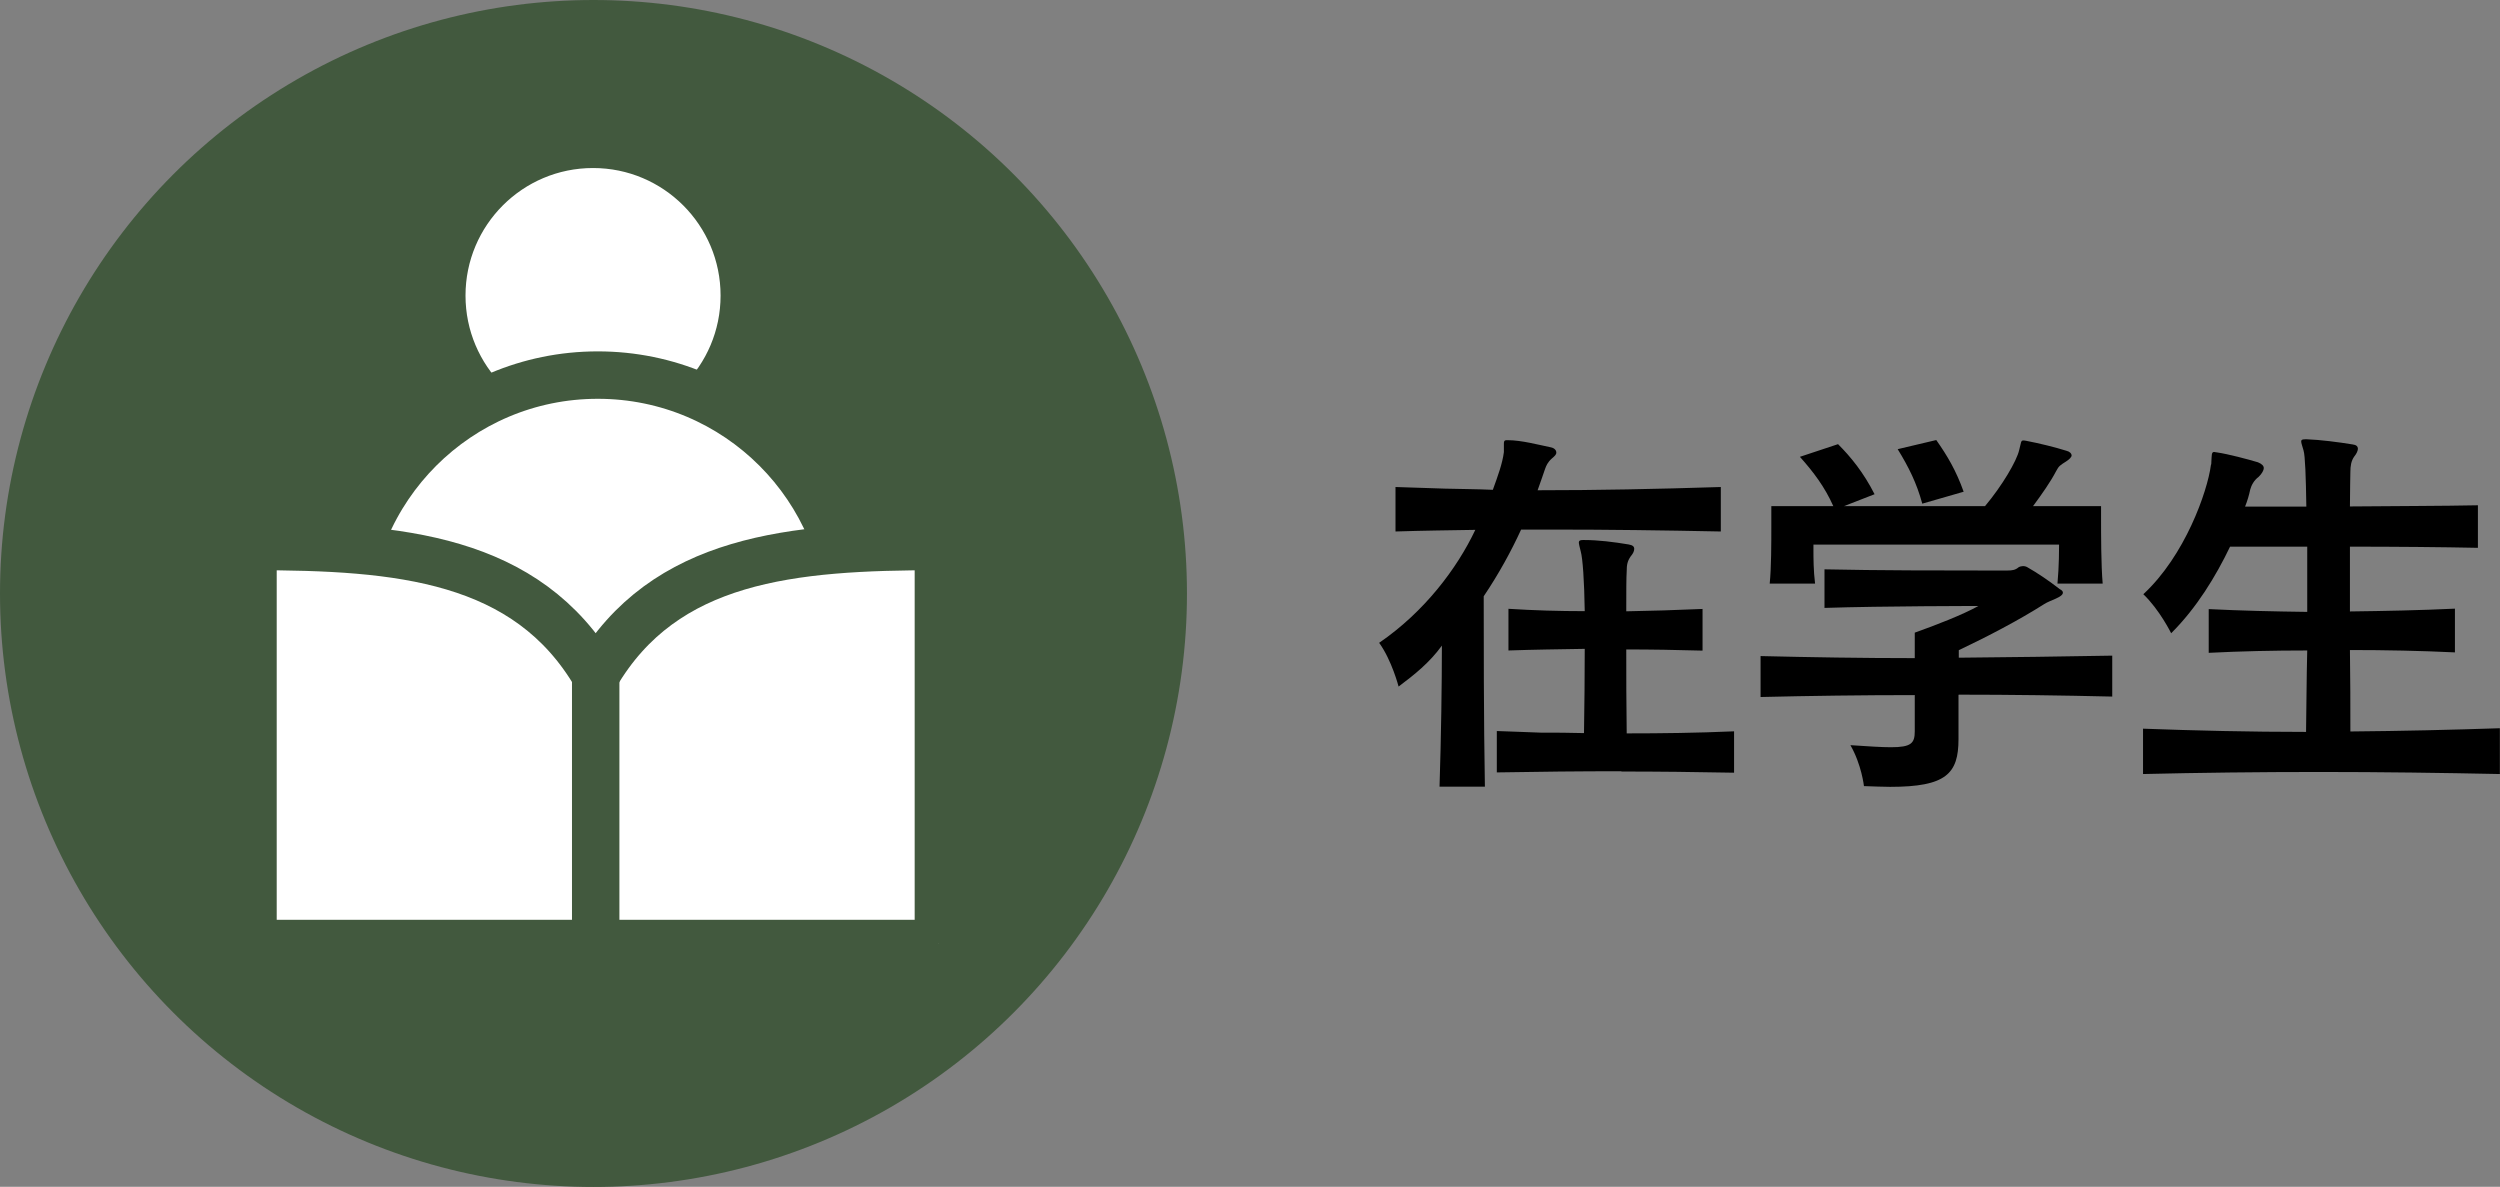
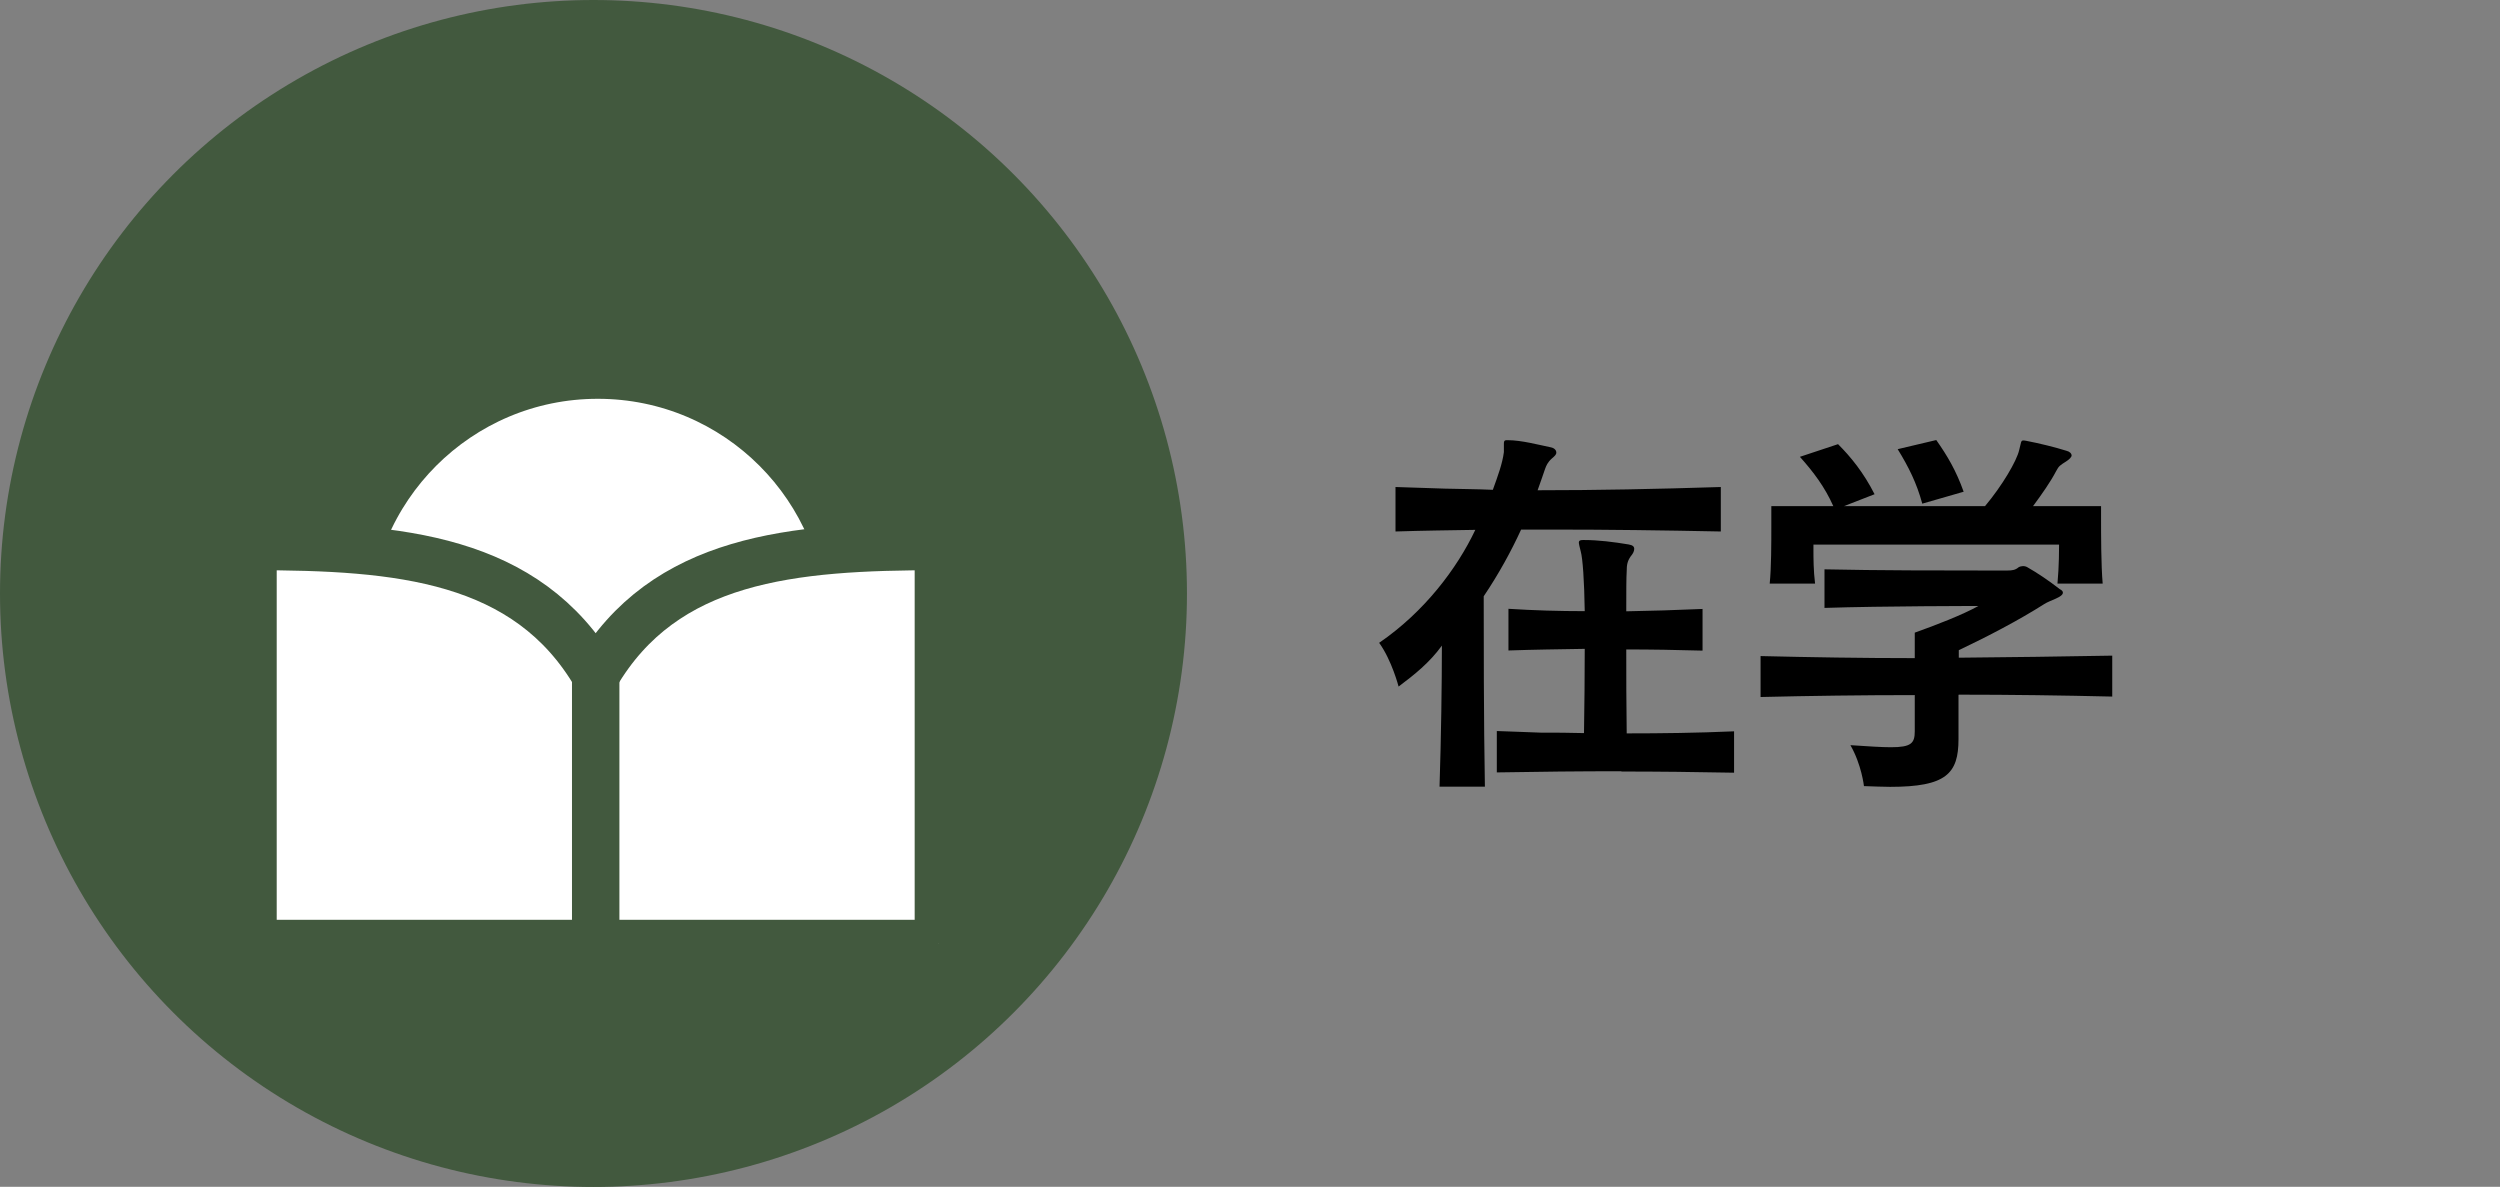
<svg xmlns="http://www.w3.org/2000/svg" id="_レイヤー_2" viewBox="0 0 169.76 80.59">
  <rect x="0" y="0" width="169.76" height="80.59" fill="#808080" stroke="none" />
  <defs>
    <style>.cls-1{fill:#42593e;}.cls-2{fill:#fff;stroke:#42593e;stroke-miterlimit:10;stroke-width:3.22px;}</style>
  </defs>
  <g id="font">
    <path d="m105.56,35.96h-2.27c-.67,1.46-1.51,3-2.54,4.53,0,2.65,0,8.45.08,12.93h-3.08c.11-3.35.16-7.05.16-9.58-.84,1.16-1.86,1.97-2.94,2.78,0,0-.46-1.78-1.32-2.97,3.08-2.11,5.29-5.05,6.53-7.67-1.78.03-3.56.05-5.42.11v-3.02c1.13.03,2.24.08,3.37.11,1.08.03,2.16.03,3.24.08.35-.97.65-1.78.75-2.56v-.54c0-.16,0-.27.19-.27h.08c.92,0,2.11.32,2.94.49.22.05.35.19.35.35,0,.14-.11.24-.3.4-.3.27-.38.49-.46.7-.16.46-.32.94-.51,1.46,4.02,0,8.02-.08,12.44-.22v3.02c-3.97-.08-7.67-.13-11.31-.13Zm4.53,16.41c-2.78,0-5.56.03-8.45.08v-2.81c1.05.03,2,.08,3,.11.97,0,1.94,0,2.92.03.03-1.86.05-3.86.05-5.72-1.75.03-3.48.05-5.18.11v-2.83c1.73.11,3.46.16,5.18.16-.03-2.08-.14-3.59-.27-4.05-.08-.32-.13-.51-.13-.62s.08-.16.27-.16h.11c.94,0,1.97.13,3,.3.3.05.38.16.38.3,0,.16-.08.32-.24.51-.22.32-.27.57-.27,1-.03.46-.03,1.4-.03,2.73,1.7-.03,3.37-.08,5.18-.16v2.83c-1.78-.05-3.48-.08-5.18-.08,0,1.78,0,3.73.03,5.7,2.35,0,4.75-.03,7.29-.14v2.81c-2.62-.05-5.16-.08-7.64-.08Z" />
    <path d="m132.99,47.19v3c0,2.35-.84,3.24-4.64,3.24-.51,0-1.11-.03-1.78-.05,0,0-.16-1.46-.92-2.78,1.21.08,2.11.14,2.75.14,1.38,0,1.62-.27,1.62-1.08v-2.46c-3.56,0-7.15.05-10.47.13v-2.78c3.35.08,6.91.14,10.47.14v-1.73c1.43-.51,3.24-1.21,4.32-1.81,0,0-6.5,0-10.45.13v-2.62c3.46.08,8.31.08,10.8.08h1.62c.32,0,.54-.03.76-.22.08-.05.22-.08.3-.08.11,0,.22.03.3.08.67.38,1.43.89,2.19,1.48.16.08.22.16.22.24,0,.32-.86.51-1.27.78-1.75,1.11-3.86,2.21-5.8,3.13v.51c3.51-.03,7.04-.08,10.42-.14v2.78c-3.37-.08-6.91-.13-10.42-.13Zm6.72-7.56c.11-1.16.11-2.46.11-2.65h-16.68v.41c0,.46,0,1.35.11,2.24h-3.08c.11-1.08.11-2.75.11-3.91v-1.35h4.21c-.59-1.32-1.35-2.32-2.27-3.35l2.59-.86c.86.86,1.73,1.92,2.48,3.4l-2.08.81h9.58c1.16-1.38,2.16-3.08,2.32-3.81.13-.49.11-.65.27-.65.05,0,.13,0,.24.03.84.16,1.94.43,2.7.67.22.05.35.19.35.32,0,.11-.16.27-.38.41-.38.24-.49.3-.67.65-.38.73-.95,1.54-1.57,2.38h4.62v.73c0,1.13,0,3.29.11,4.53h-3.08Zm-9.18-5.43c-.38-1.4-.92-2.48-1.67-3.7l2.62-.62c.76,1.08,1.35,2.08,1.86,3.51l-2.81.81Z" />
-     <path d="m169.76,52.56c-3.91-.08-8.07-.14-12.23-.14s-8.23.05-12.01.14v-3.08c3.51.13,7.29.22,11.07.22.03-1.65.03-3.56.08-5.53-2.29,0-4.53.05-6.69.16v-2.97c2.19.11,4.43.16,6.69.19v-4.43h-5.24c-.97,2.02-2.27,4.16-4,5.88,0,0-.78-1.59-1.89-2.65,2.83-2.62,4.35-6.96,4.59-8.77.03-.05.03-.16.03-.22.03-.46,0-.67.19-.67.05,0,.11.03.19.03.76.11,2.08.46,2.78.67.27.11.4.24.4.4,0,.14-.13.38-.35.59-.32.24-.49.57-.57.86-.08.38-.19.76-.35,1.16h4.16c-.03-2-.08-3.46-.19-3.81-.08-.3-.16-.49-.16-.62,0-.11.08-.14.27-.14h.13c.86.03,2.13.19,3.1.35.24.03.35.13.35.3,0,.11-.08.32-.24.51-.22.3-.27.67-.27,1.05,0,.35-.03,1.16-.03,2.35,3.08-.03,6.32-.03,8.69-.08v2.89c-2.38-.05-5.64-.08-8.69-.08v4.4c2.38-.03,4.8-.08,7.13-.19v2.97c-2.29-.11-4.72-.16-7.13-.16.03,1.92.03,3.86.03,5.53,3.46-.03,6.86-.11,10.15-.22v3.08Z" />
    <circle class="cls-1" cx="40.3" cy="40.3" r="40.3" />
-     <circle class="cls-2" cx="40.27" cy="20.07" r="10.27" />
    <path class="cls-2" d="m40.59,25.47c-9.46,0-17.12,7.67-17.12,17.12v20.7h34.25v-20.7c0-9.46-7.67-17.12-17.12-17.12Z" />
    <path class="cls-2" d="m63.72,64.07v-26.96c-9.93,0-18.6.76-23.27,8.75-4.68-7.99-13.35-8.75-23.27-8.75v26.96h46.55Z" />
    <line class="cls-2" x1="40.45" y1="45.08" x2="40.45" y2="63.84" />
  </g>
</svg>